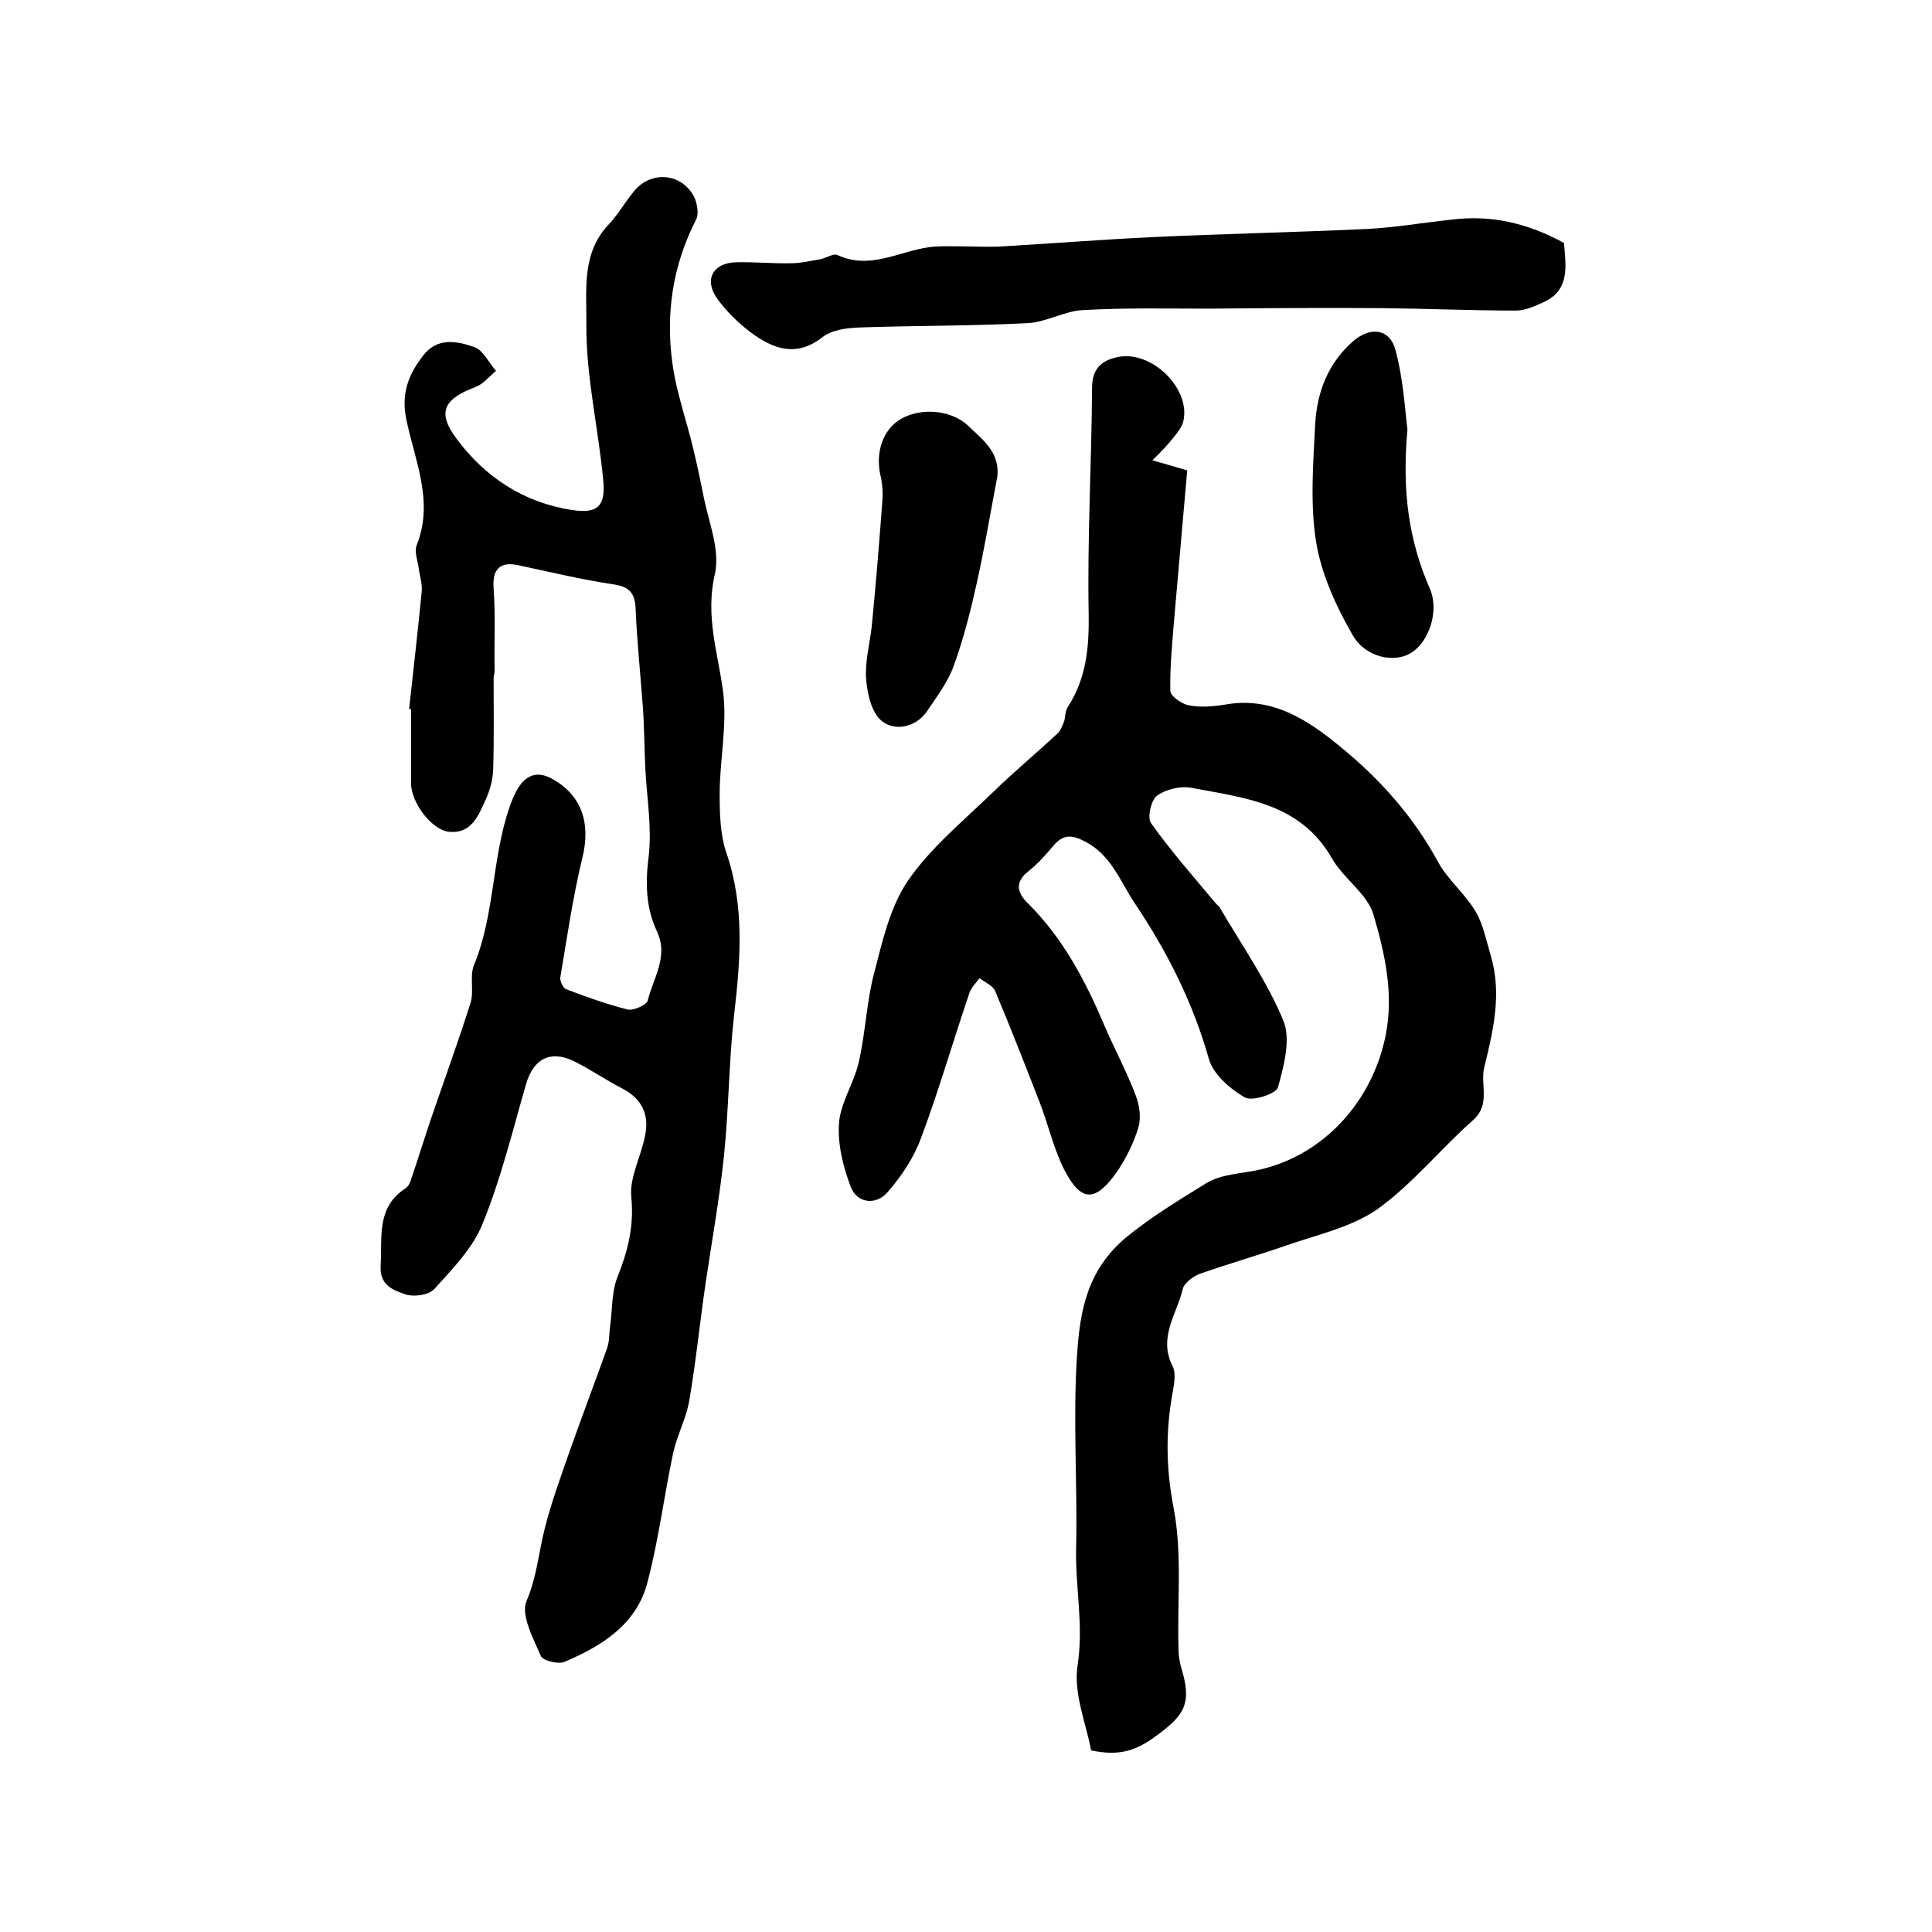
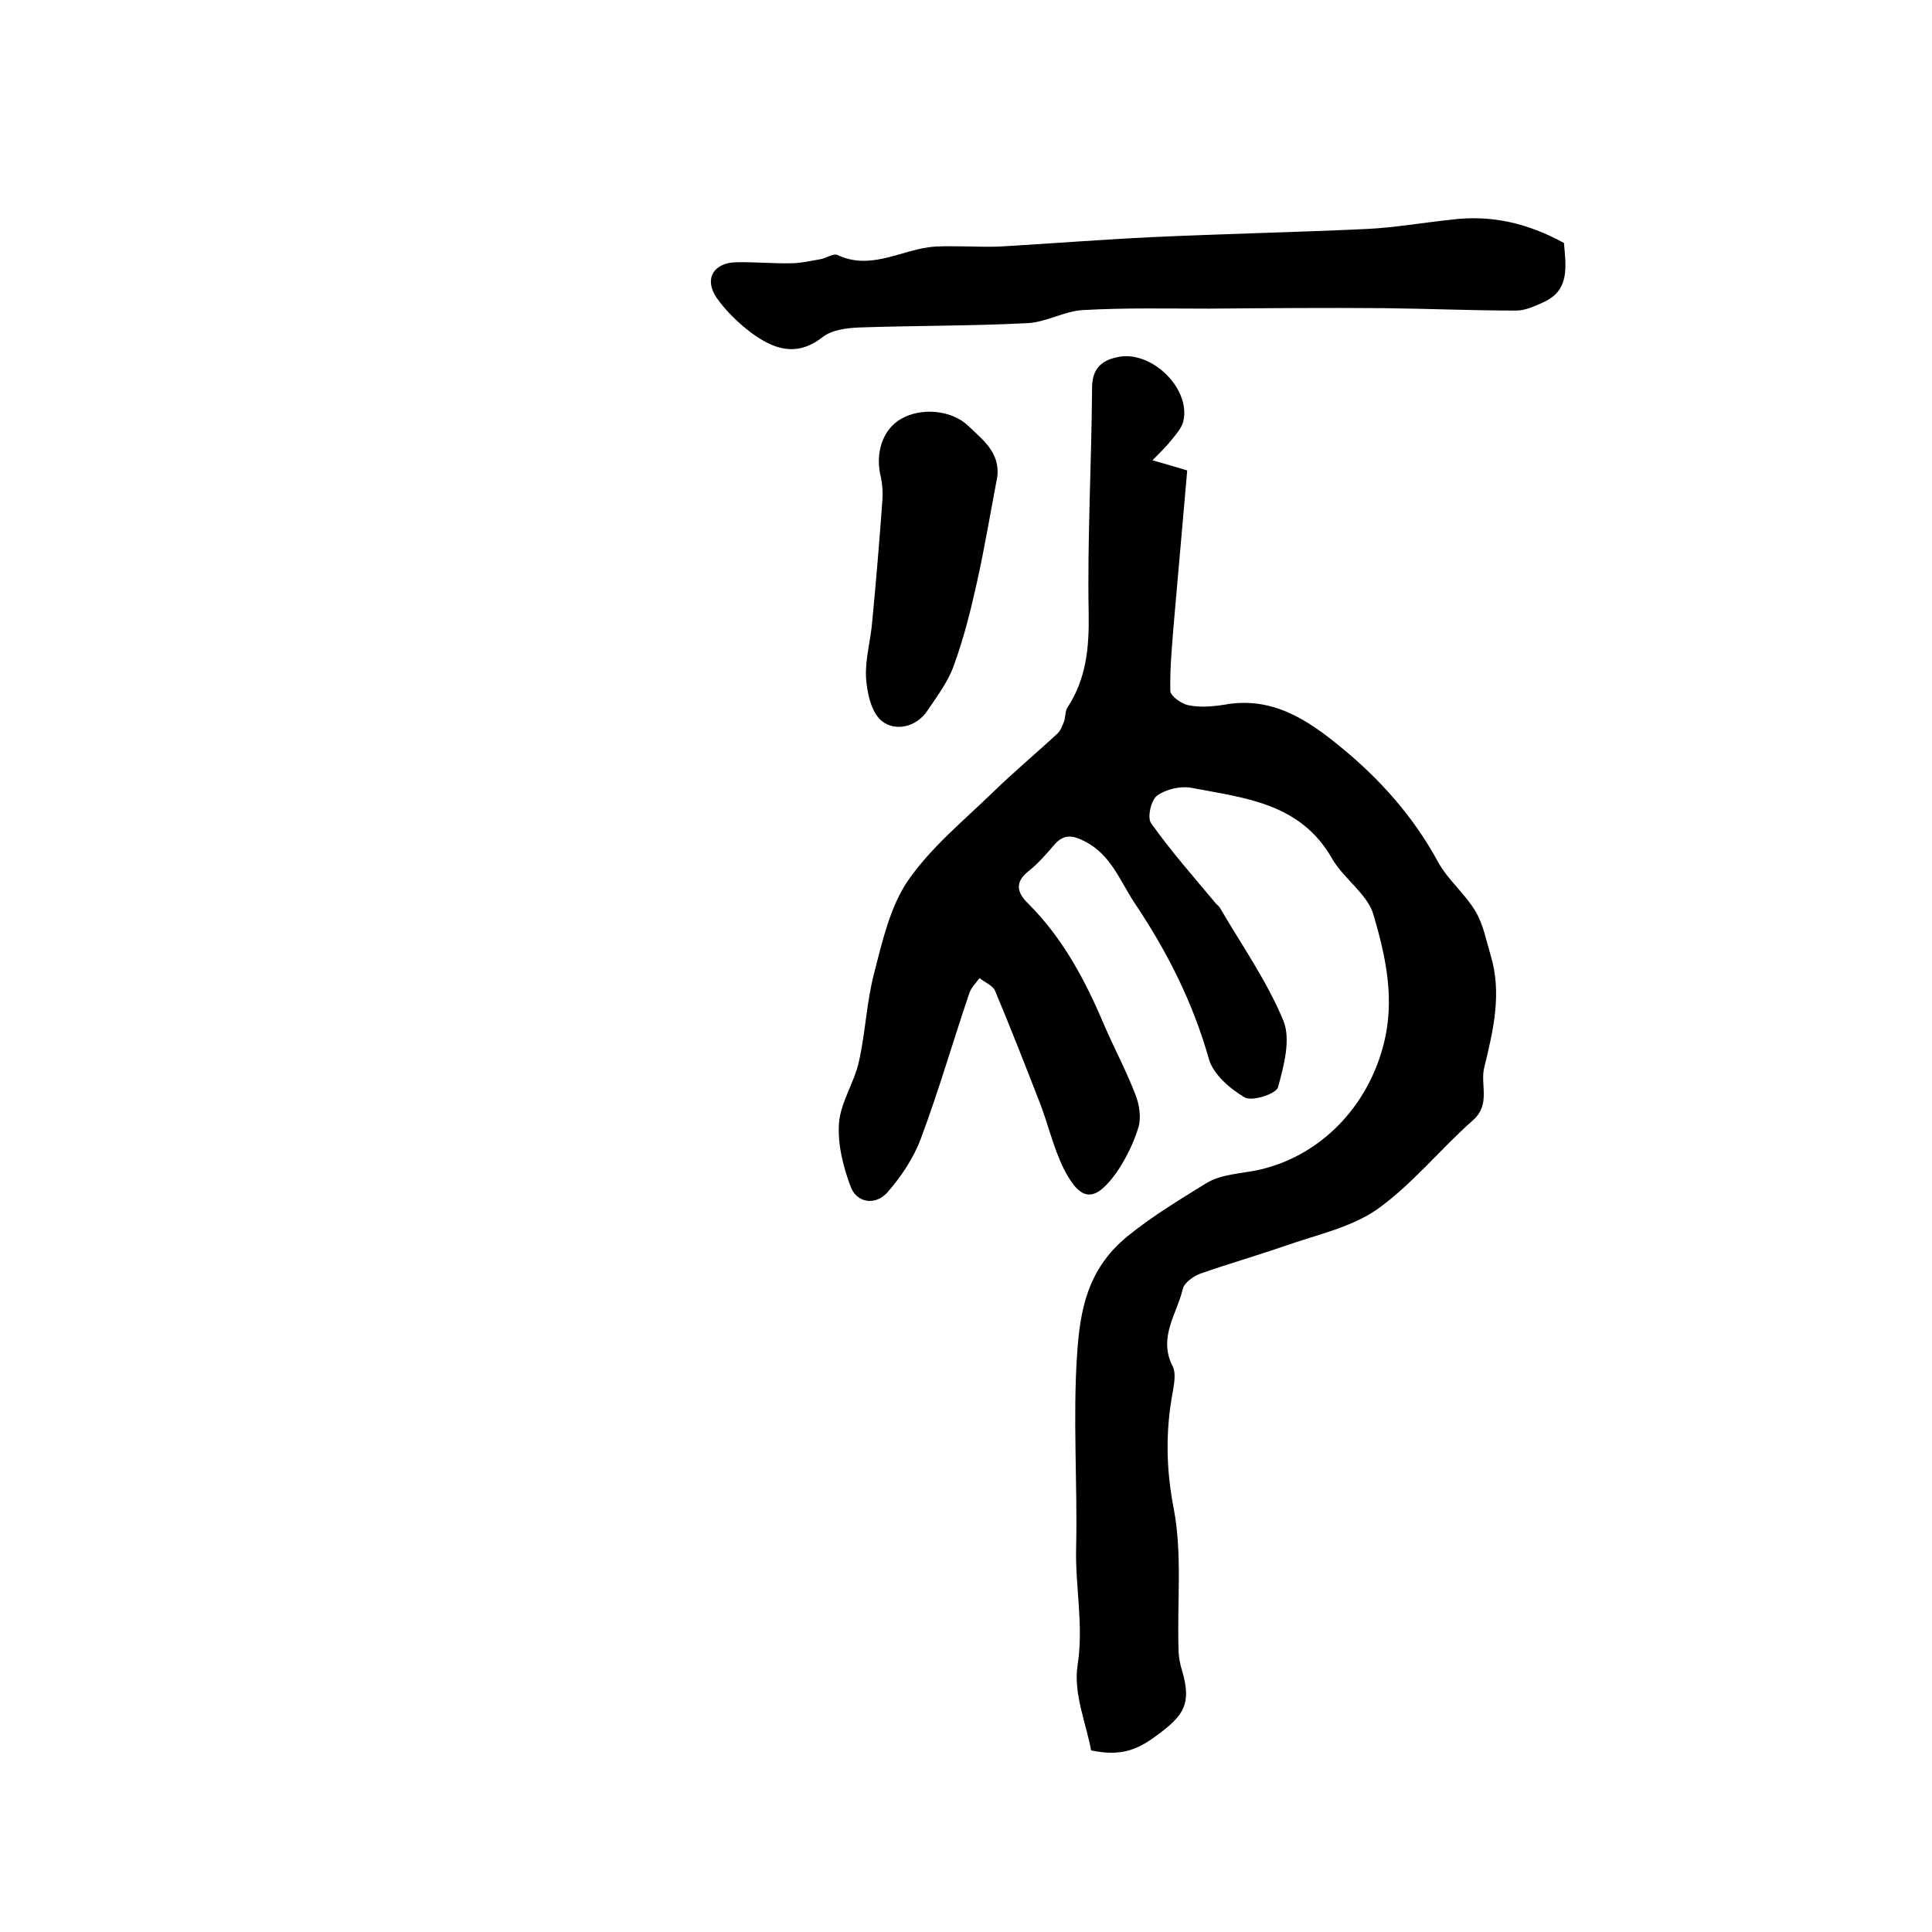
<svg xmlns="http://www.w3.org/2000/svg" version="1.1" id="图层_1" x="0px" y="0px" viewBox="0 0 400 400" style="enable-background:new 0 0 400 400;" xml:space="preserve">
  <style type="text/css">
	.st0{fill:#FFFFFF;}
</style>
  <g>
    <path d="M225.9,362.4c-1-5.5-3.7-11.8-2.8-17.6c1.3-8.3-0.5-16.2-0.3-24.3c0.3-13.4-0.7-26.8,0.2-40.1c0.6-8.9,2-17.6,10.5-24.5   c5.2-4.2,10.7-7.5,16.2-10.9c3.2-2,7.6-2,11.4-2.9c13.3-3.2,23.1-14.3,25.8-27.8c1.7-8.7-0.2-16.9-2.5-24.8   c-1.2-4.4-6.3-7.6-8.7-11.9c-6.6-11.4-18.1-12.4-29.1-14.5c-2.2-0.4-5.2,0.3-7,1.6c-1.3,0.9-2.1,4.6-1.3,5.7   c4.1,5.8,8.8,11.1,13.3,16.5c0.3,0.4,0.8,0.7,1,1.1c4.5,7.7,9.7,15.1,13.1,23.3c1.6,3.9,0.1,9.4-1.1,13.8c-0.4,1.4-5.4,3-6.9,2.1   c-3.1-1.8-6.5-4.8-7.4-7.9c-3.3-11.7-8.6-22.2-15.3-32.2c-3.1-4.6-4.9-10.1-10.4-12.9c-2.7-1.4-4.5-1.5-6.5,0.9   c-1.6,1.9-3.3,3.8-5.2,5.3c-2.9,2.3-2.3,4.5,0,6.7c7.2,7.2,11.8,15.9,15.7,25.1c2.1,4.9,4.6,9.5,6.5,14.5c0.8,2,1.2,4.7,0.6,6.7   c-1,3.3-2.6,6.5-4.5,9.3c-4.5,6.3-7.4,6.2-10.9-0.6c-2.2-4.4-3.3-9.4-5.1-14c-3-7.7-6-15.4-9.2-23c-0.5-1.1-2.1-1.7-3.2-2.6   c-0.7,1-1.7,1.9-2.1,3.1c-3.4,10-6.3,20.1-10,30c-1.5,4.1-4.1,8-7,11.3c-2.3,2.6-6.1,2.3-7.5-1c-1.6-4.2-2.8-8.9-2.5-13.3   c0.3-4.3,3.1-8.3,4.1-12.7c1.4-6.1,1.6-12.5,3.2-18.5c1.7-6.6,3.3-13.7,7-19.1c4.7-6.8,11.4-12.3,17.5-18.2   c4.3-4.2,9-8.1,13.4-12.2c0.7-0.6,1-1.6,1.4-2.5c0.3-0.9,0.2-2.1,0.7-2.9c3.9-6,4.5-12.3,4.4-19.4c-0.3-15.6,0.6-31.2,0.7-46.8   c0-3.9,1.9-5.6,5-6.3c7-1.8,15.5,6.3,13.9,13.2c-0.3,1.3-1.4,2.6-2.3,3.7c-1.1,1.4-2.3,2.6-4.1,4.4c2.5,0.7,4.2,1.2,7.2,2.1   c-0.9,10.1-1.8,20.5-2.7,30.8c-0.4,4.9-0.9,9.9-0.8,14.8c0,1.1,2.3,2.7,3.7,3c2.4,0.5,5,0.3,7.5-0.1c9.8-1.8,17.2,3.1,24,8.7   c8.1,6.6,15.1,14.4,20.2,23.8c2,3.7,5.6,6.6,7.8,10.3c1.6,2.7,2.2,6,3.1,9c2.4,7.9,0.6,15.5-1.3,23.3c-0.9,3.5,1.4,7.6-2.3,10.9   c-6.8,6-12.6,13.3-19.9,18.5c-5.5,3.8-12.7,5.3-19.2,7.6c-5.8,2-11.7,3.7-17.4,5.7c-1.4,0.5-3.3,1.9-3.6,3.1   c-1.2,5.2-5.2,10.1-2.1,16.1c0.7,1.4,0.3,3.6,0,5.3c-1.5,8.1-1.4,15.8,0.2,24.1c1.8,9.4,0.7,19.3,1,29c0,1.6,0.3,3.3,0.8,4.8   c1.9,6.7,0.3,9.1-5.3,13.2C235.5,362.3,232,363.7,225.9,362.4z" />
-     <path d="M84.7,146.8c0.9-8.1,1.8-16.1,2.6-24.2c0.2-1.6-0.4-3.3-0.6-4.9c-0.2-1.6-1-3.5-0.4-4.9c3.6-9.1-0.5-17.6-2.2-26.1   c-1.1-5.4,0.6-9.4,3.6-13.2c2.9-3.7,7-2.9,10.6-1.6c1.8,0.7,2.9,3.2,4.4,4.9c-1.4,1.1-2.6,2.7-4.2,3.3c-6.6,2.5-8.1,5.2-4,10.7   c5.9,8,14,13.3,24,14.8c5.2,0.8,6.9-0.8,6.4-6.1c-1-10.8-3.6-21.6-3.5-32.4c0.1-6.8-1.1-14.6,4.6-20.6c1.9-2,3.3-4.5,5.1-6.7   c3.3-4.3,9.4-4.2,12.3,0.4c0.9,1.4,1.4,4,0.7,5.3c-4.8,9.4-6.3,19.3-4.9,29.6c0.8,6.1,3,12.1,4.4,18.1c0.7,2.9,1.3,5.8,1.9,8.7   c1,5.7,3.7,11.8,2.5,17c-2,8.6,0.6,16.1,1.7,24.2c0.9,7-0.7,14.2-0.7,21.3c0,4.1,0.1,8.4,1.4,12.2c3.8,11.1,2.9,22.2,1.6,33.4   c-1.1,9.7-1.1,19.5-2.1,29.2c-0.9,8.8-2.5,17.6-3.8,26.4c-1.2,8.1-2,16.3-3.4,24.4c-0.6,3.6-2.5,7.1-3.3,10.7   c-1.9,8.9-3,17.9-5.3,26.7c-2.2,8.9-9.5,13.4-17.3,16.7c-1.3,0.5-4.4-0.3-4.8-1.2c-1.6-3.7-4.2-8.5-3-11.4   c2.1-4.9,2.5-9.8,3.7-14.7c1.4-5.7,3.5-11.3,5.4-16.8c2.5-7,5.1-13.9,7.6-20.9c0.5-1.4,0.4-2.9,0.6-4.4c0.5-3.4,0.3-7.1,1.5-10.2   c2.2-5.5,3.5-10.6,2.9-16.7c-0.4-4.1,2.1-8.5,2.9-12.9c0.8-4.2-0.7-7.4-4.7-9.5c-3.5-1.8-6.8-4.1-10.3-5.8   c-4.8-2.2-8.2-0.3-9.7,4.9c-2.8,9.7-5.2,19.6-9,28.9c-2,5-6.2,9.3-10,13.5c-1.2,1.3-4.5,1.7-6.2,1c-2.3-0.8-5.1-1.8-4.9-5.8   c0.4-5.9-1-12.1,5.2-16.1c0.6-0.4,1-1.3,1.2-2.1c1.3-3.8,2.5-7.7,3.8-11.6c2.8-8.2,5.8-16.4,8.4-24.6c0.8-2.5-0.2-5.5,0.7-7.8   c4.4-10.6,3.7-22.4,7.5-33.1c0.5-1.4,1.1-2.8,1.9-4c1.8-2.6,4.1-3.1,6.9-1.5c6.1,3.4,7.9,9.2,6.2,16.2c-2,8.2-3.2,16.6-4.6,24.9   c-0.1,0.7,0.6,2.2,1.2,2.4c4.2,1.6,8.4,3.1,12.7,4.2c1.2,0.3,3.9-0.9,4.2-1.8c1.1-4.7,4.4-9.1,1.9-14.4c-2.3-4.9-2.4-10-1.7-15.5   c0.7-6-0.4-12.2-0.7-18.3c-0.2-4.2-0.2-8.4-0.5-12.6c-0.5-6.7-1.2-13.5-1.5-20.2c-0.1-3.2-1.1-4.7-4.5-5.2c-6.7-1-13.3-2.6-19.9-4   c-3.8-0.8-5.3,1-5,4.8c0.4,5.7,0.1,11.4,0.2,17.1c0,0.5-0.2,1-0.2,1.5c0,6.4,0.1,12.7-0.1,19.1c-0.1,2.2-0.8,4.6-1.8,6.6   c-1.4,3.2-3,6.6-7.4,6.1c-3.5-0.4-7.7-5.9-7.8-9.9c0-5.2,0-10.3,0-15.5C85.1,146.8,84.9,146.8,84.7,146.8z" />
    <path d="M323.8,50.3c0.4,4.8,1.3,9.8-4.3,12.3c-1.8,0.8-3.7,1.7-5.6,1.7c-9.1,0-18.3-0.4-27.4-0.5c-12.1-0.1-24.1,0-36.2,0.1   c-8.7,0-17.4-0.2-26.1,0.3c-3.8,0.2-7.6,2.5-11.4,2.7c-11.6,0.6-23.3,0.5-34.9,0.9c-2.6,0.1-5.7,0.5-7.6,2   c-5.5,4.3-10.3,2.4-14.9-1c-2.6-2-5.1-4.4-7-7.1c-2.7-3.9-0.7-7.3,4-7.4c3.8-0.1,7.7,0.3,11.5,0.2c1.9,0,3.9-0.5,5.8-0.8   c1.3-0.2,2.8-1.3,3.7-0.9c6.6,3.1,12.6-0.7,18.8-1.6c2.1-0.3,4.3-0.2,6.4-0.2c3,0,6.1,0.2,9.1,0c10.2-0.6,20.4-1.4,30.7-1.9   c14.9-0.7,29.8-1,44.7-1.7c5.8-0.3,11.5-1.3,17.2-1.9C308.7,44.4,316.3,46.2,323.8,50.3z" />
    <path d="M206.5,98.6c-1.4,7.3-2.6,14.6-4.2,21.8c-1.3,5.9-2.8,11.9-4.9,17.6c-1.2,3.3-3.5,6.3-5.5,9.3c-2.4,3.4-6.7,4.1-9.3,2   c-2.2-1.7-3.1-5.9-3.3-9c-0.2-3.9,1-7.8,1.3-11.8c0.8-8.4,1.5-16.7,2.1-25.1c0.1-1.5,0-3-0.3-4.5c-1.3-5,0.3-10,4.2-12.2   c4.2-2.4,10.5-1.8,13.9,1.5C203.4,91,207,93.6,206.5,98.6z" />
-     <path d="M291.4,88.9c-1.2,13.2,0.4,23.2,4.6,32.9c2.1,4.7-0.2,11.2-3.9,13.4c-3.4,2.1-9.4,1-12.1-3.8c-3.4-5.9-6.4-12.5-7.5-19.1   c-1.3-8-0.6-16.4-0.2-24.6c0.4-6.6,2.7-12.6,7.9-17.1c3.5-3,7.5-2.6,8.7,1.8C290.6,78.7,290.9,85.2,291.4,88.9z" />
  </g>
</svg>